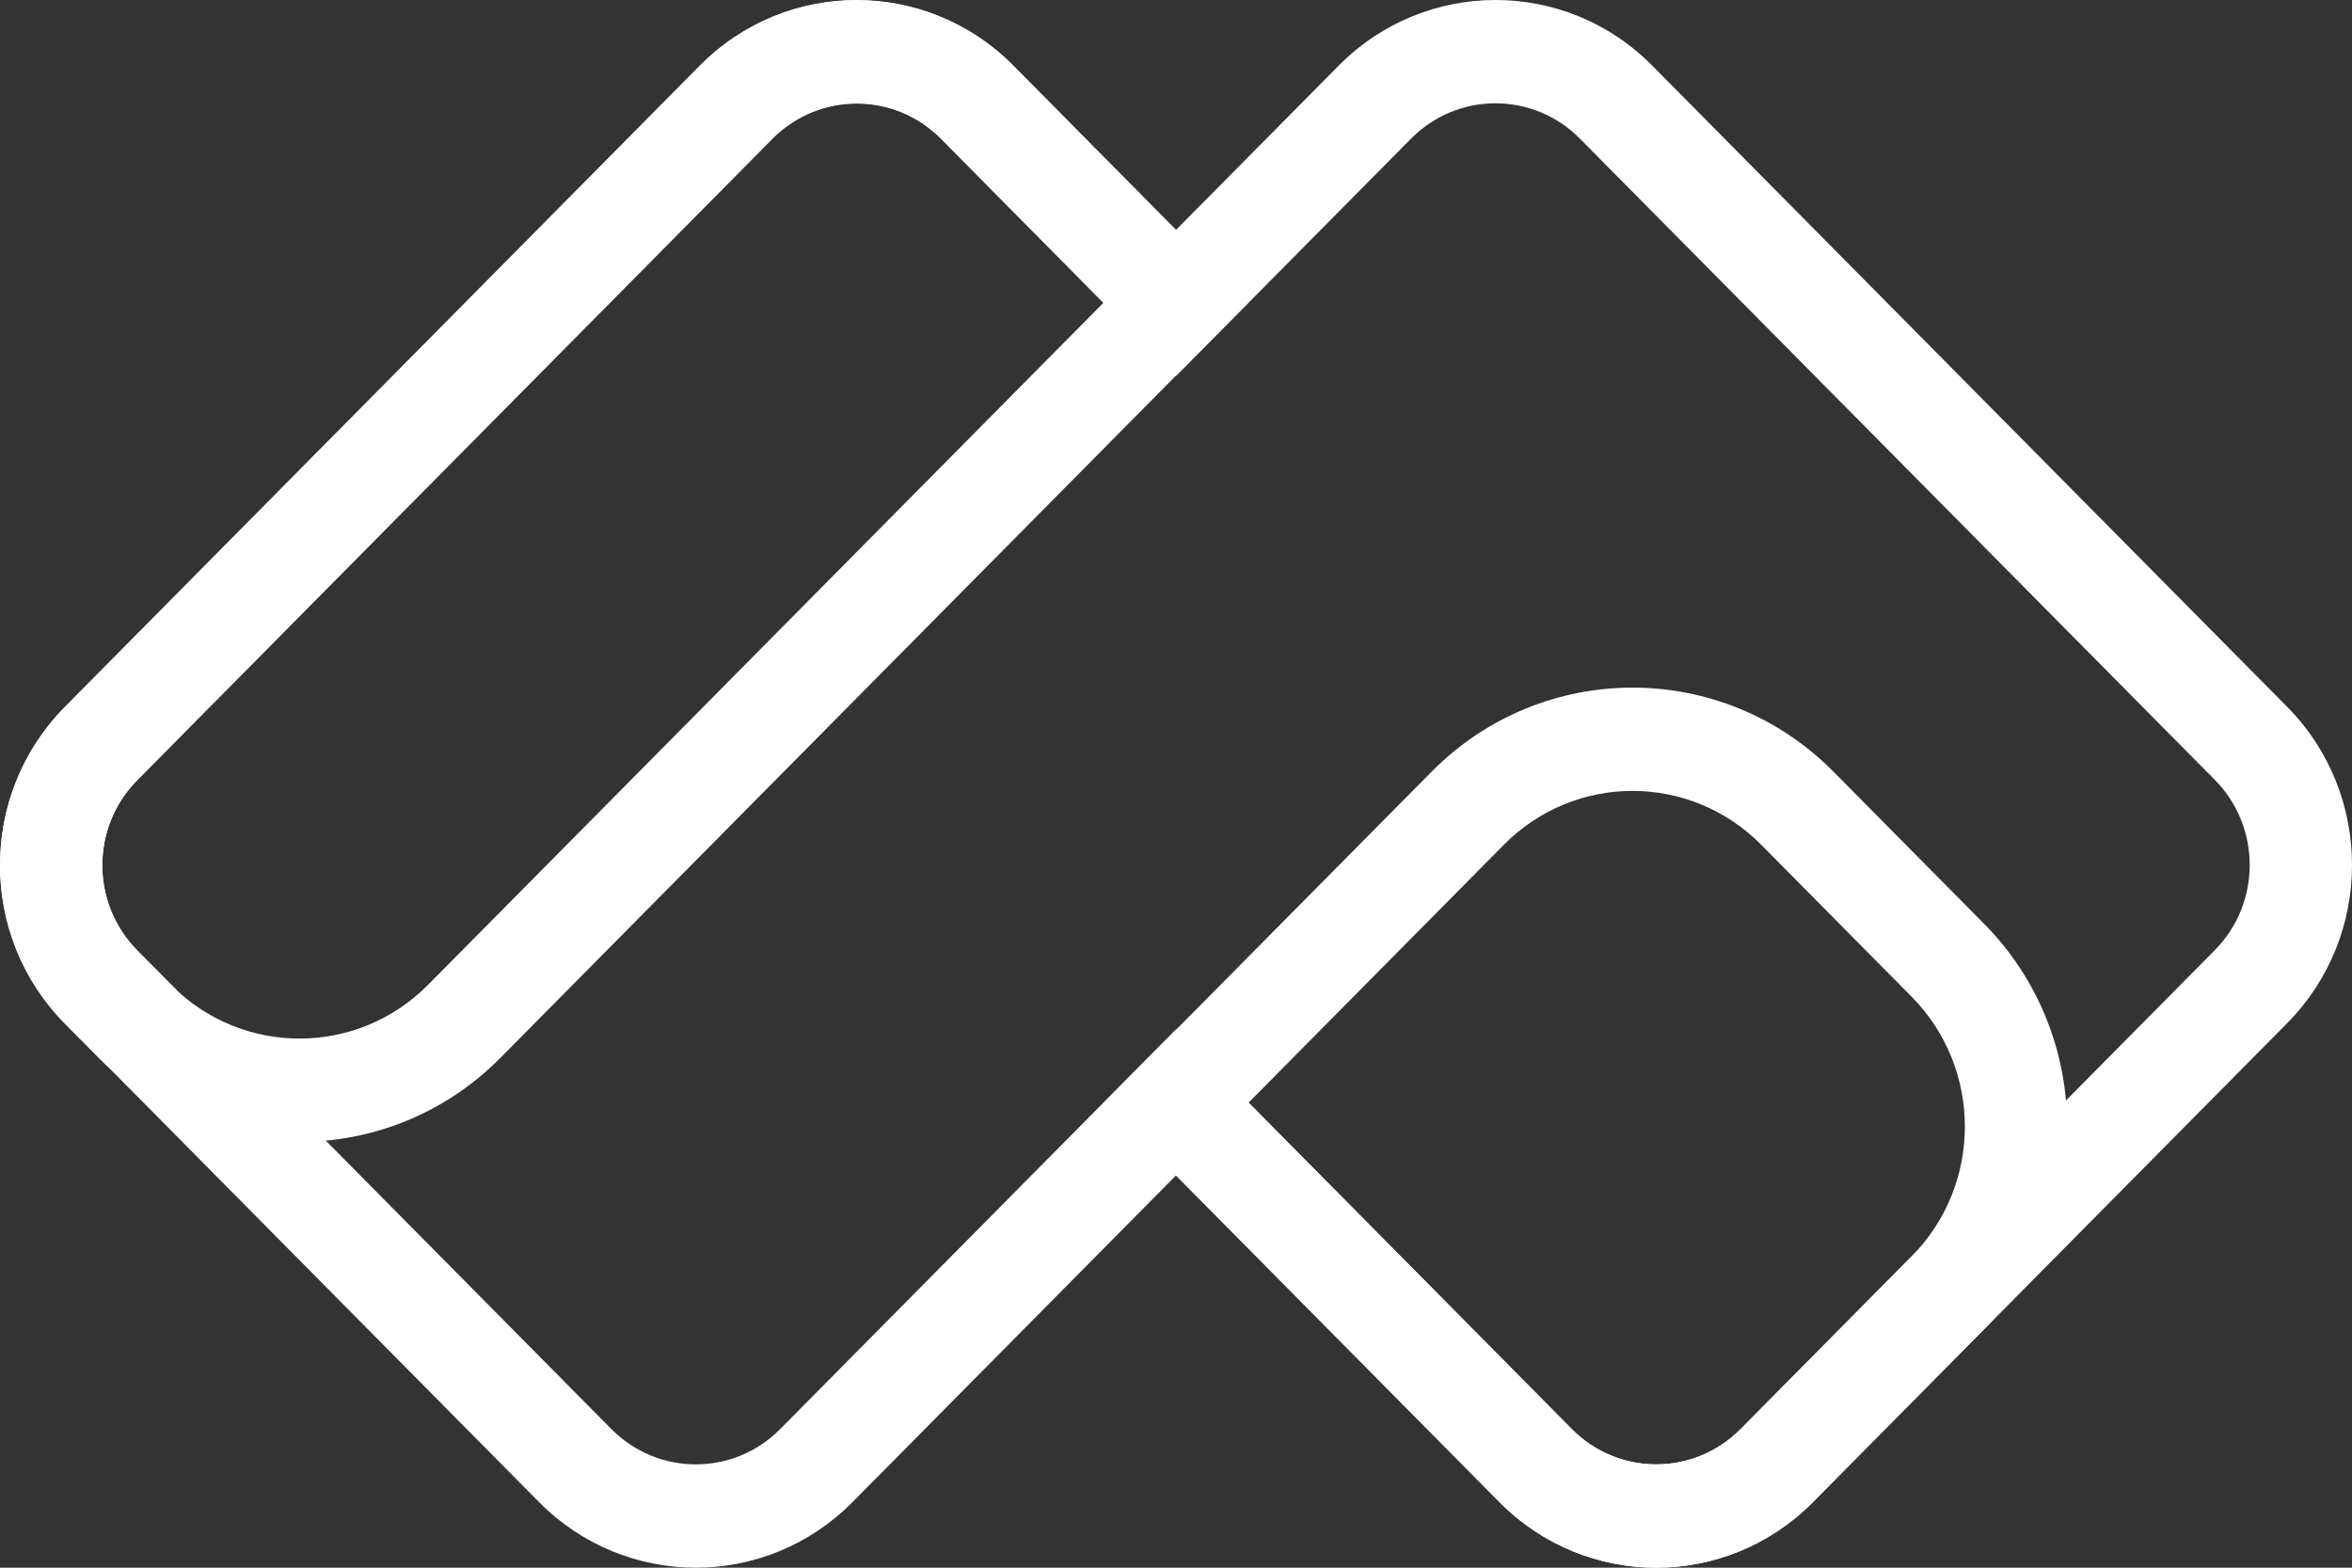
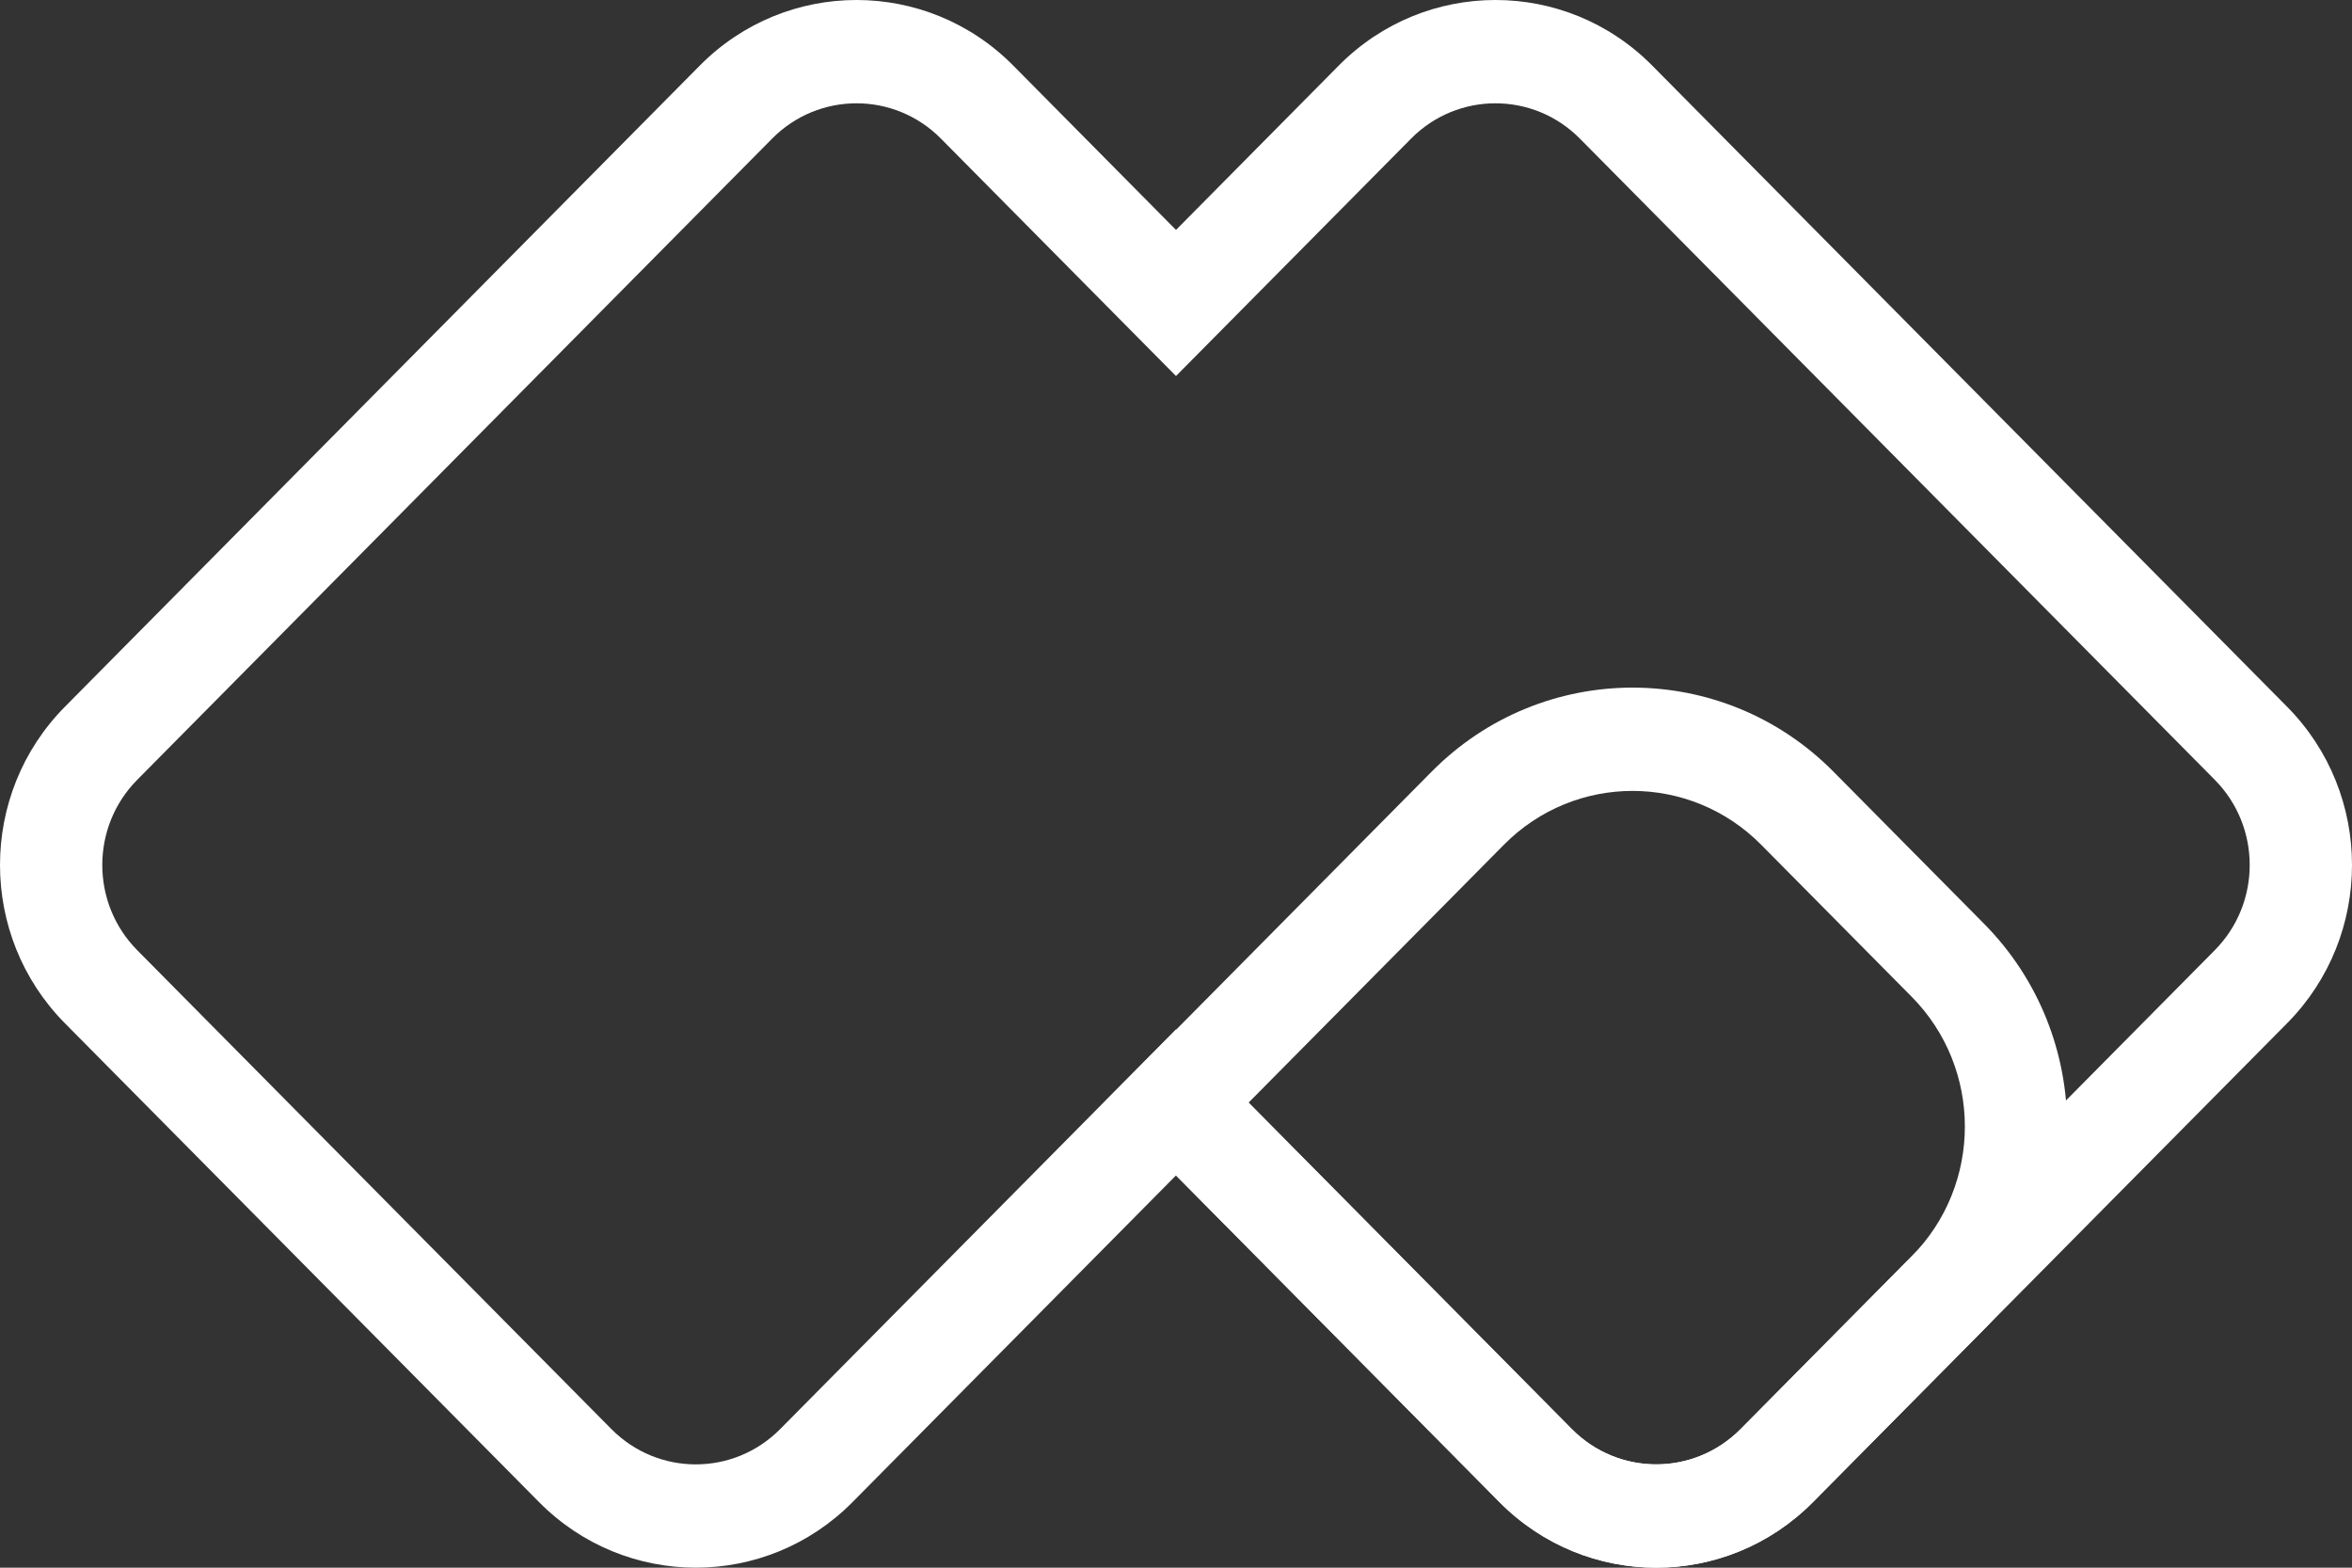
<svg xmlns="http://www.w3.org/2000/svg" width="669" height="446" viewBox="0 0 669 446" fill="none">
  <rect x="0" y="0" width="669" height="446" fill="#333333" stroke="none" />
  <path fill-rule="evenodd" clip-rule="evenodd" d="M469.947 18.65L650.536 201.063C675.155 225.93 675.155 266.248 650.536 291.115L515.666 427.348C491.047 452.215 451.133 452.215 426.514 427.348L334.5 334.404L242.486 427.348C217.867 452.215 177.953 452.215 153.334 427.348L18.464 291.116C-6.155 266.249 -6.155 225.931 18.464 201.064L199.053 18.651C223.671 -6.216 263.586 -6.216 288.204 18.651L334.5 65.414L380.796 18.65C405.414 -6.217 445.329 -6.217 469.947 18.65ZM447.088 406.566C460.344 419.956 481.836 419.956 495.093 406.566L629.963 270.334C643.219 256.944 643.219 235.235 629.963 221.845L449.374 39.432C436.118 26.042 414.625 26.042 401.369 39.432L334.5 106.976L267.631 39.432C254.375 26.042 232.882 26.042 219.626 39.432L39.037 221.845C25.781 235.235 25.781 256.945 39.037 270.335L173.907 406.567C187.164 419.957 208.656 419.957 221.912 406.567L334.5 292.842L447.088 406.566Z" fill="white" />
  <path fill-rule="evenodd" clip-rule="evenodd" d="M313.994 313.692L407.21 219.534C438.772 187.653 489.944 187.653 521.506 219.534L564.307 262.767C595.869 294.648 595.869 346.337 564.307 378.218L515.667 427.35C491.048 452.217 451.134 452.217 426.515 427.35L313.994 313.692ZM355.14 313.692L427.783 240.315C447.983 219.912 480.733 219.912 500.933 240.315L543.733 283.548C563.933 303.952 563.933 337.033 543.733 357.437L495.093 406.568C481.837 419.958 460.345 419.958 447.088 406.568L355.14 313.692Z" fill="white" />
-   <path fill-rule="evenodd" clip-rule="evenodd" d="M355.005 86.138L142.346 300.945C110.783 332.826 59.611 332.826 28.049 300.945L18.467 291.267C-6.151 266.4 -6.151 226.082 18.467 201.215L199.124 18.733C223.742 -6.134 263.657 -6.134 288.275 18.733L355.005 86.138ZM121.772 280.164C101.572 300.568 68.822 300.568 48.622 280.164L39.04 270.486C25.784 257.096 25.784 235.386 39.041 221.996L219.697 39.514C232.953 26.125 254.446 26.125 267.702 39.514L313.859 86.138L121.772 280.164Z" fill="white" />
</svg>